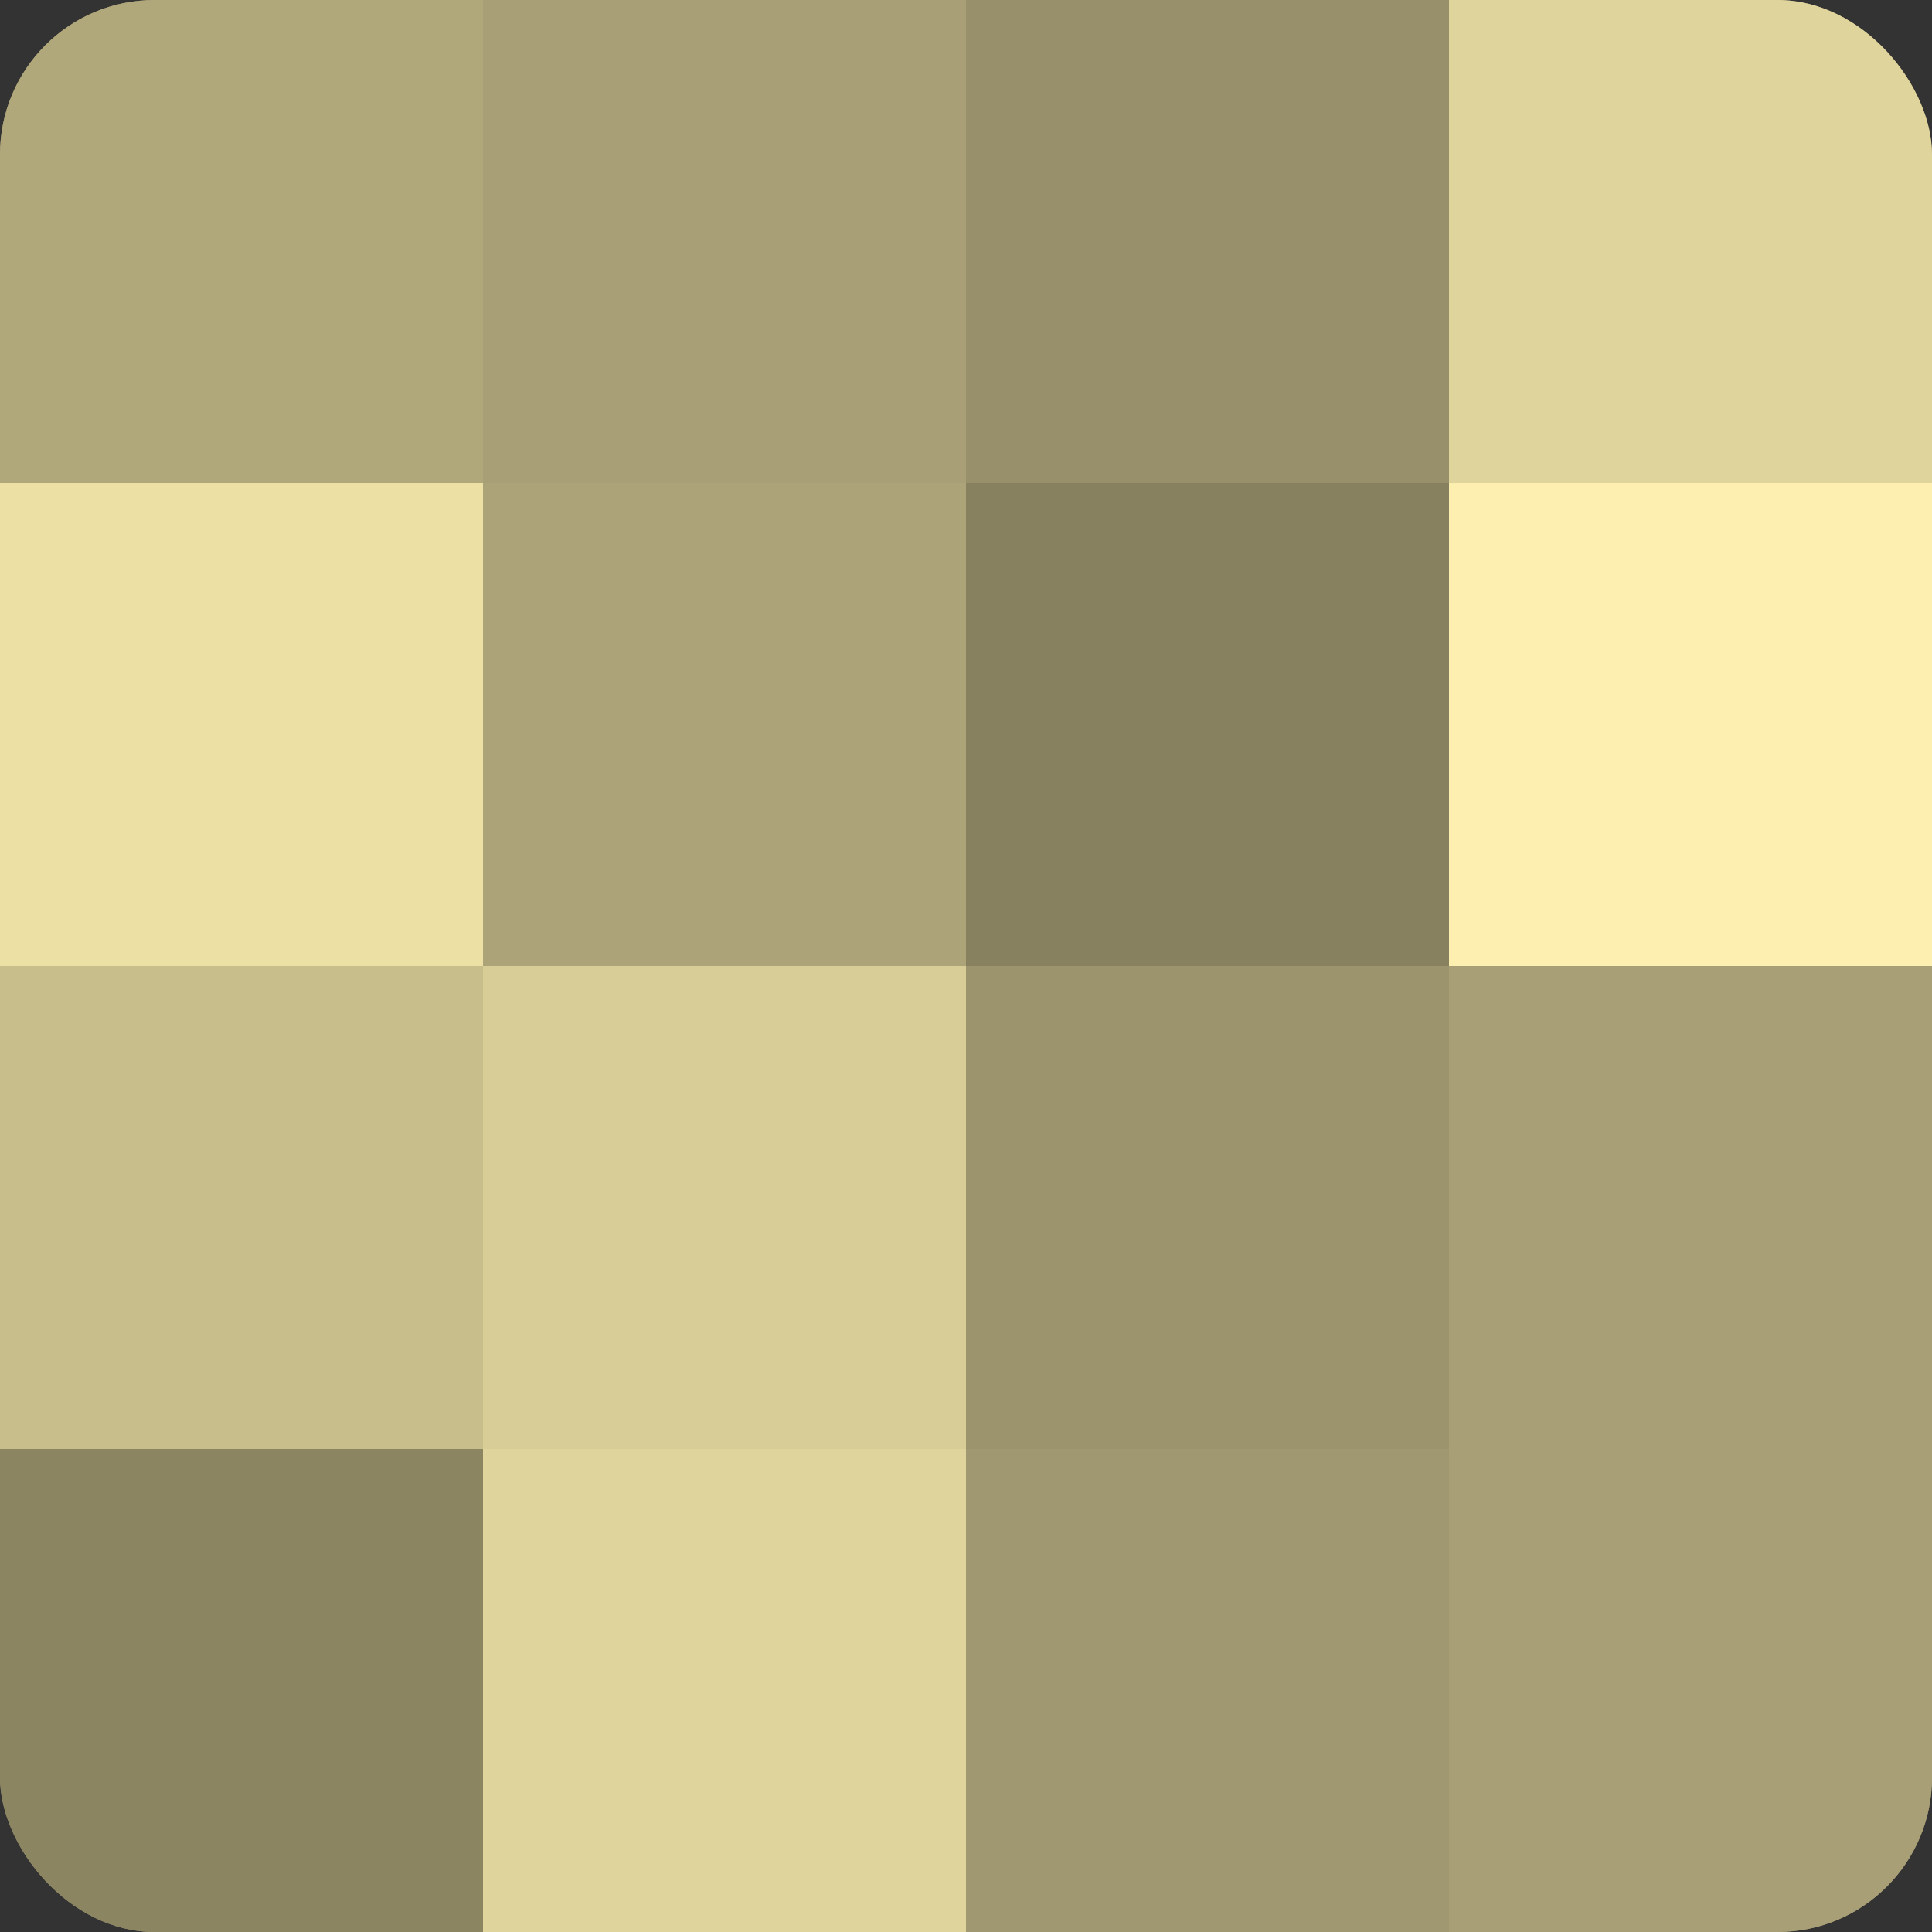
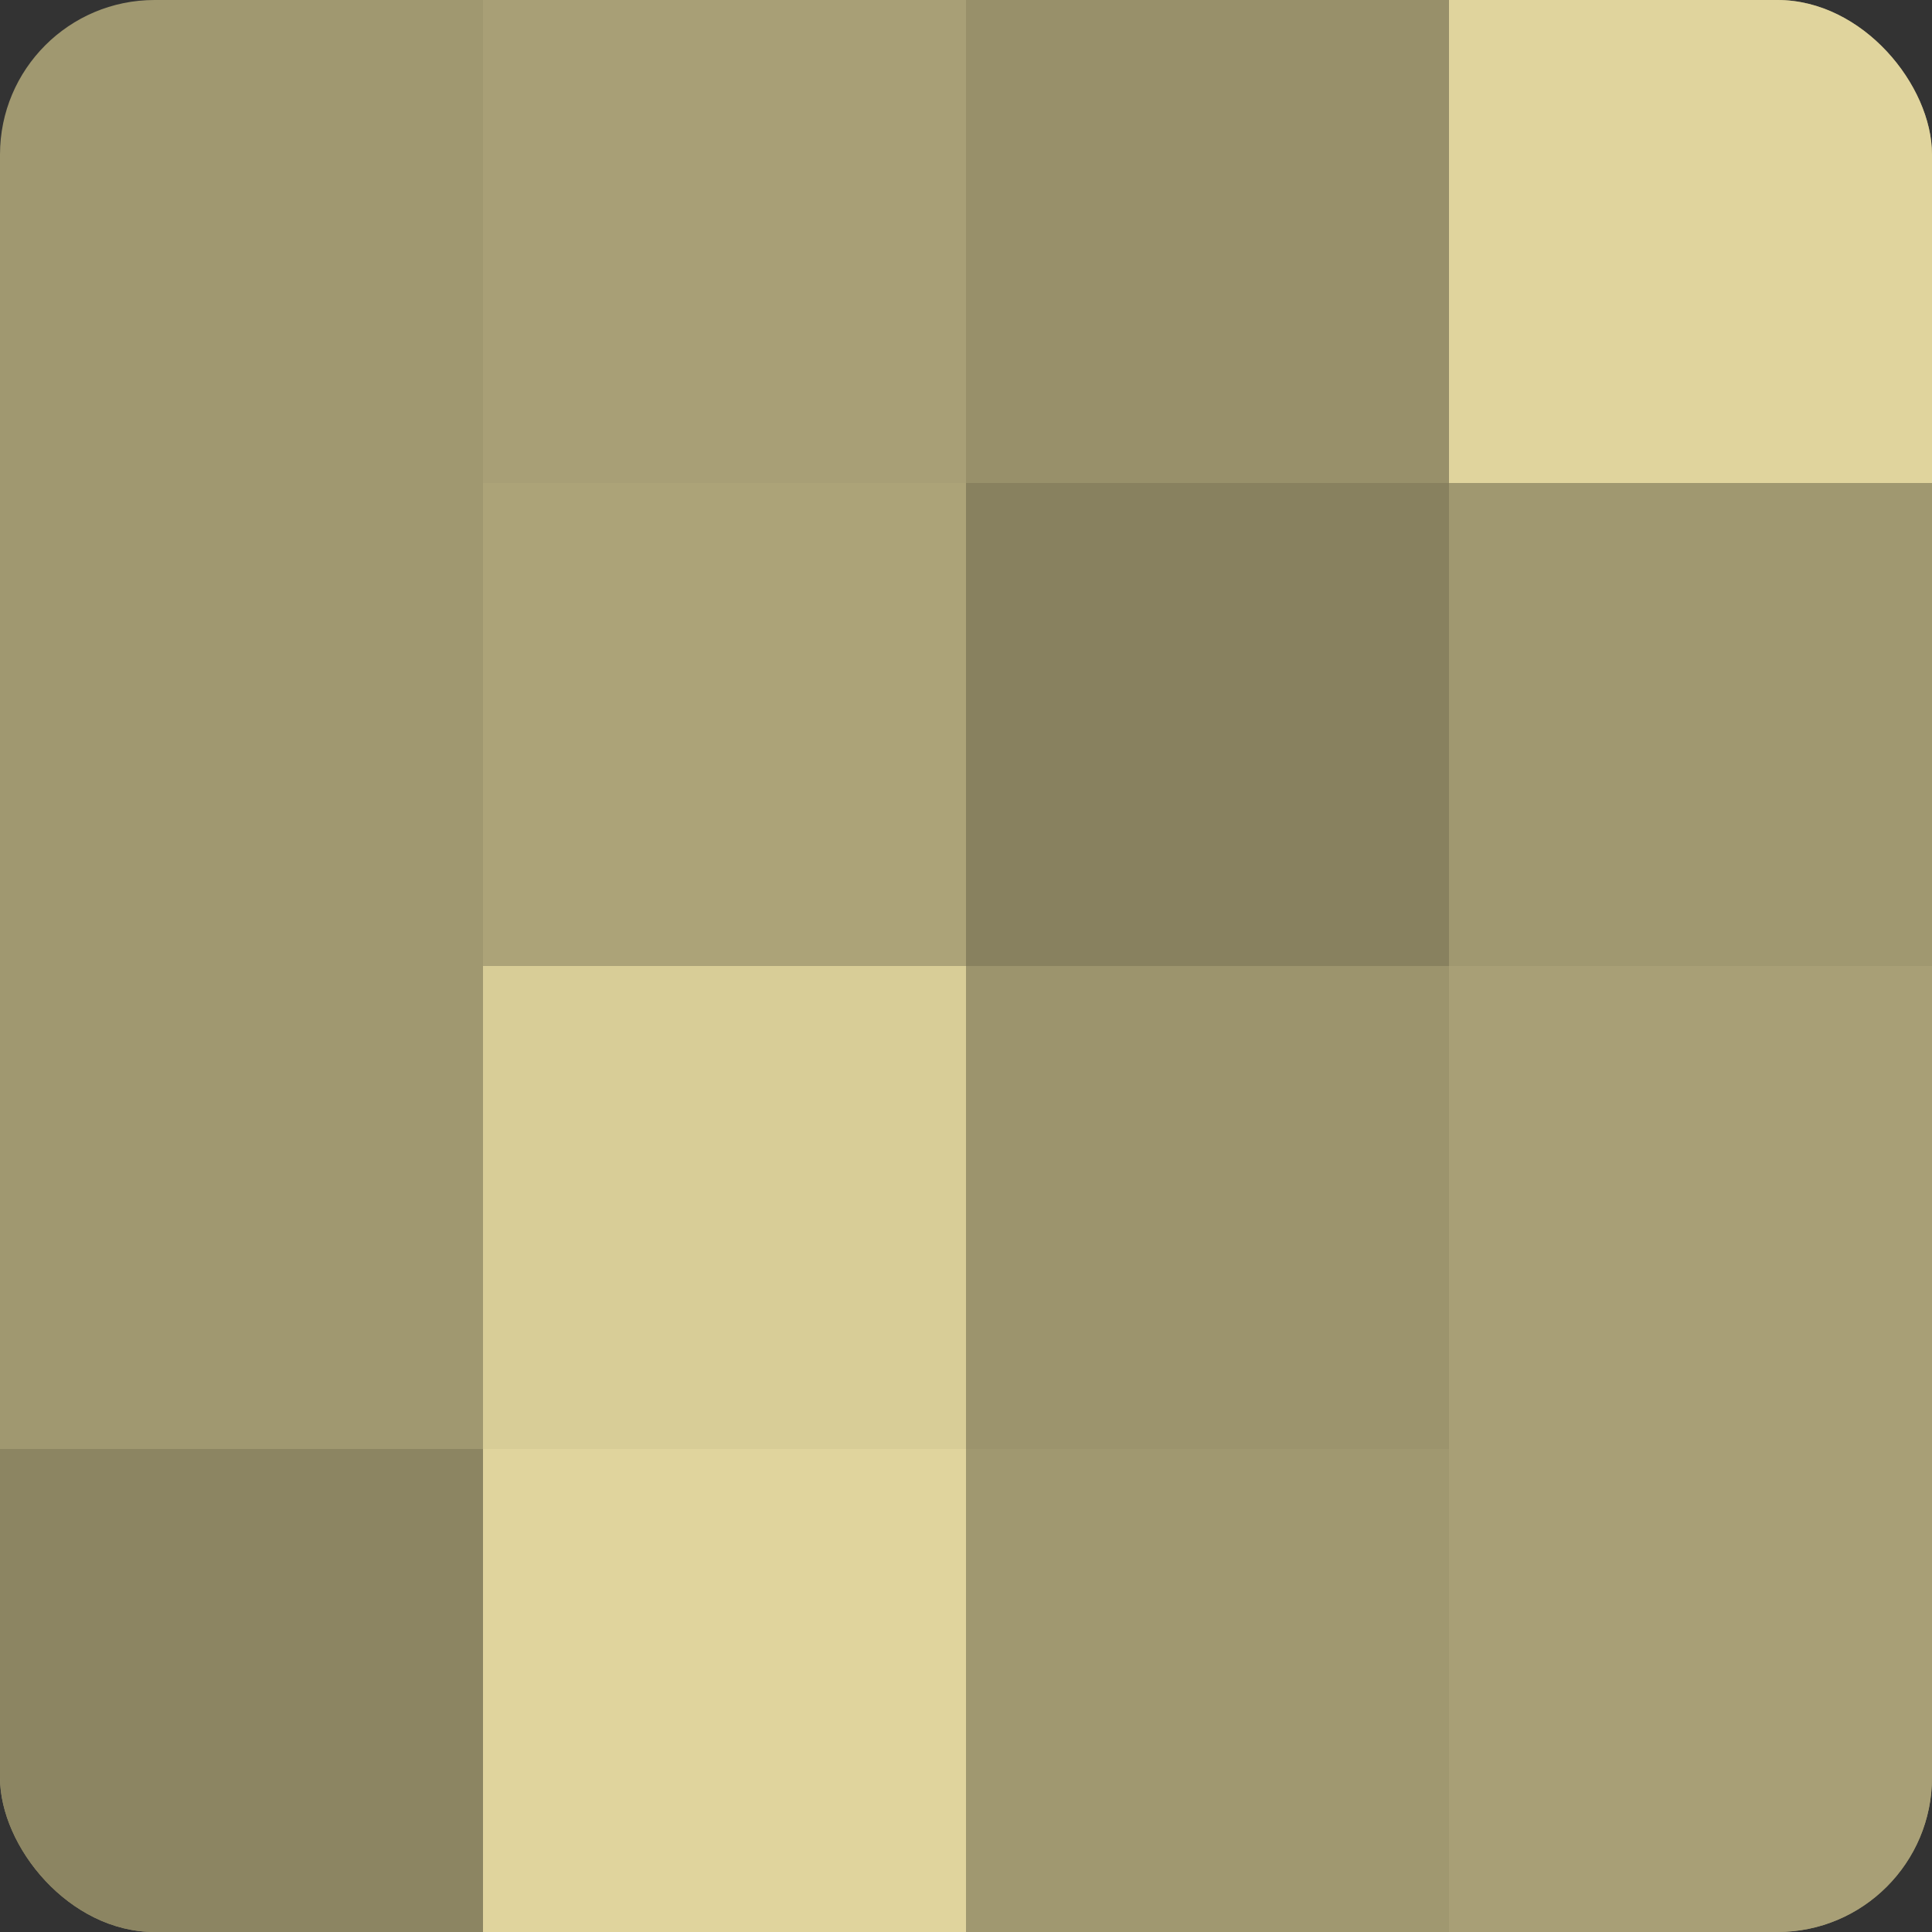
<svg xmlns="http://www.w3.org/2000/svg" width="60" height="60" viewBox="0 0 100 100" preserveAspectRatio="xMidYMid meet">
  <rect x="0" y="0" width="100" height="100" fill="#333333" stroke="none" />
  <defs>
    <clipPath id="c" width="100" height="100">
      <rect width="100" height="100" rx="8" ry="8" />
    </clipPath>
  </defs>
  <g clip-path="url(#c)">
    <rect width="100" height="100" fill="#a09870" />
-     <rect width="25" height="25" fill="#b0a77b" />
-     <rect y="25" width="25" height="25" fill="#ece0a5" />
-     <rect y="50" width="25" height="25" fill="#c8be8c" />
    <rect y="75" width="25" height="25" fill="#8c8562" />
    <rect x="25" width="25" height="25" fill="#a89f76" />
    <rect x="25" y="25" width="25" height="25" fill="#aca378" />
    <rect x="25" y="50" width="25" height="25" fill="#d8cd97" />
    <rect x="25" y="75" width="25" height="25" fill="#e0d49d" />
    <rect x="50" width="25" height="25" fill="#98906a" />
    <rect x="50" y="25" width="25" height="25" fill="#88815f" />
    <rect x="50" y="50" width="25" height="25" fill="#9c946d" />
    <rect x="50" y="75" width="25" height="25" fill="#a09870" />
    <rect x="75" width="25" height="25" fill="#e0d49d" />
-     <rect x="75" y="25" width="25" height="25" fill="#fcefb0" />
    <rect x="75" y="50" width="25" height="25" fill="#a89f76" />
    <rect x="75" y="75" width="25" height="25" fill="#a89f76" />
  </g>
</svg>